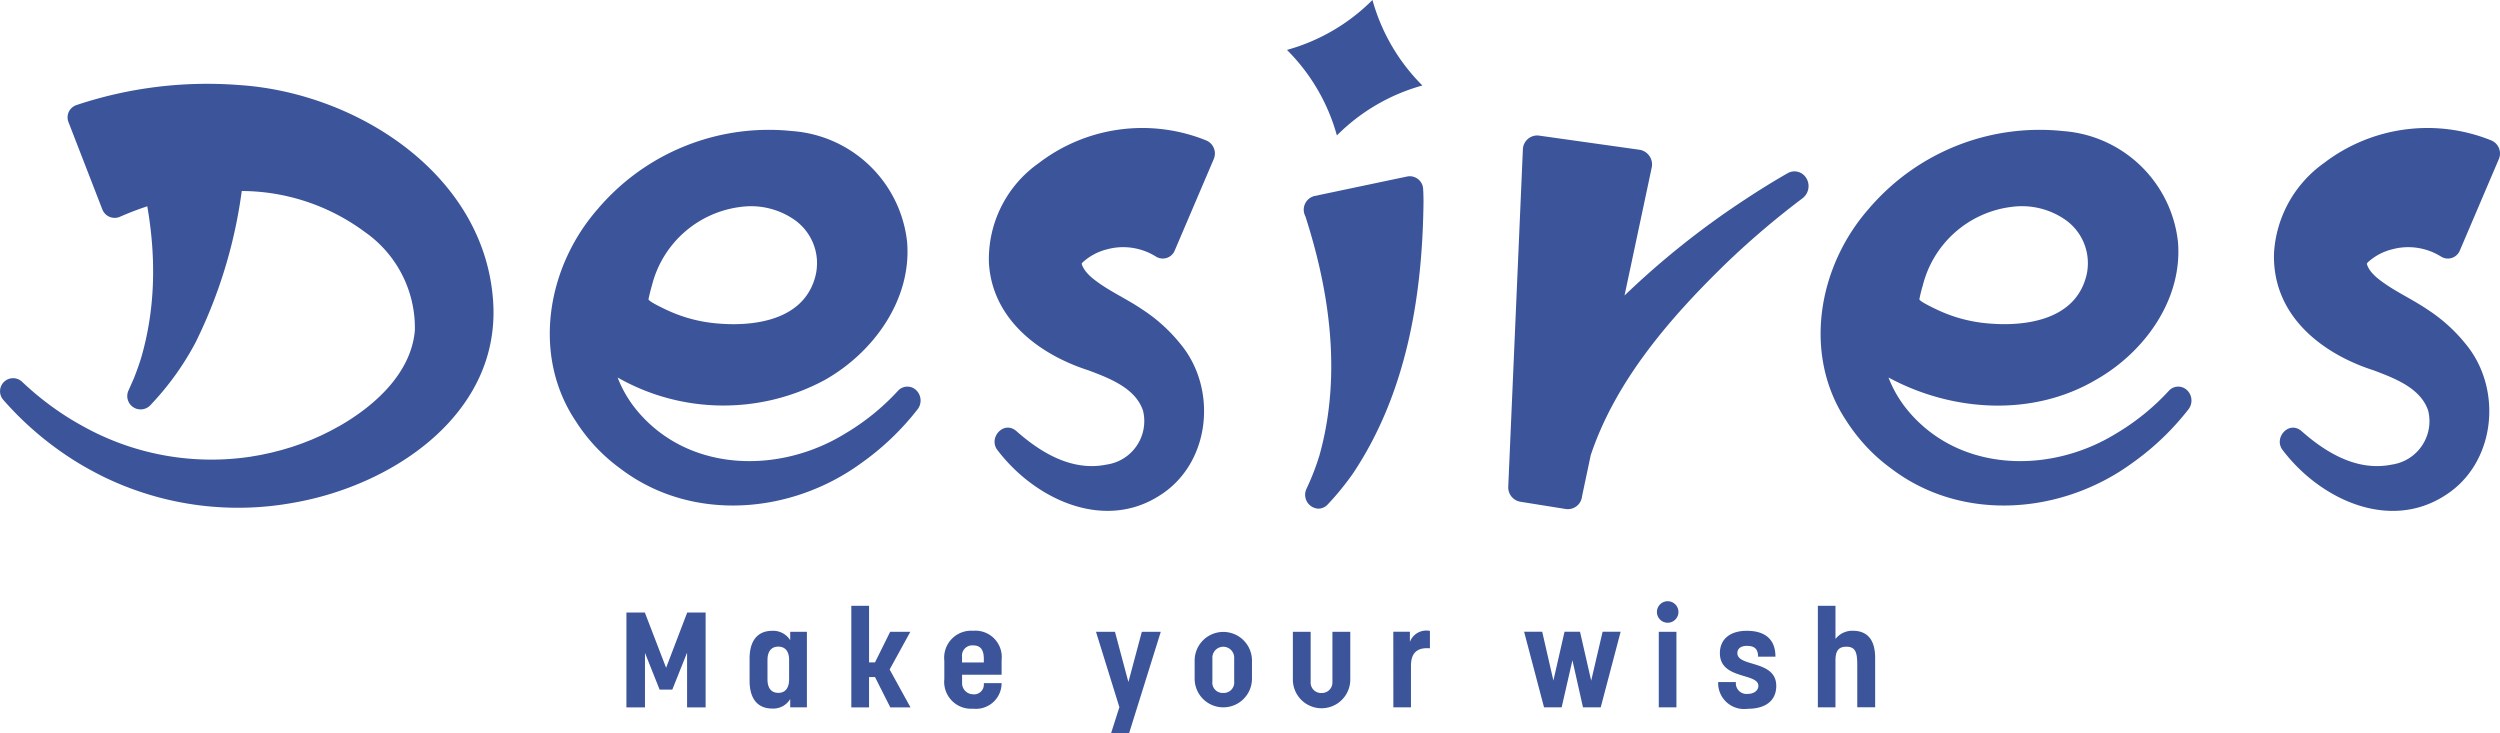
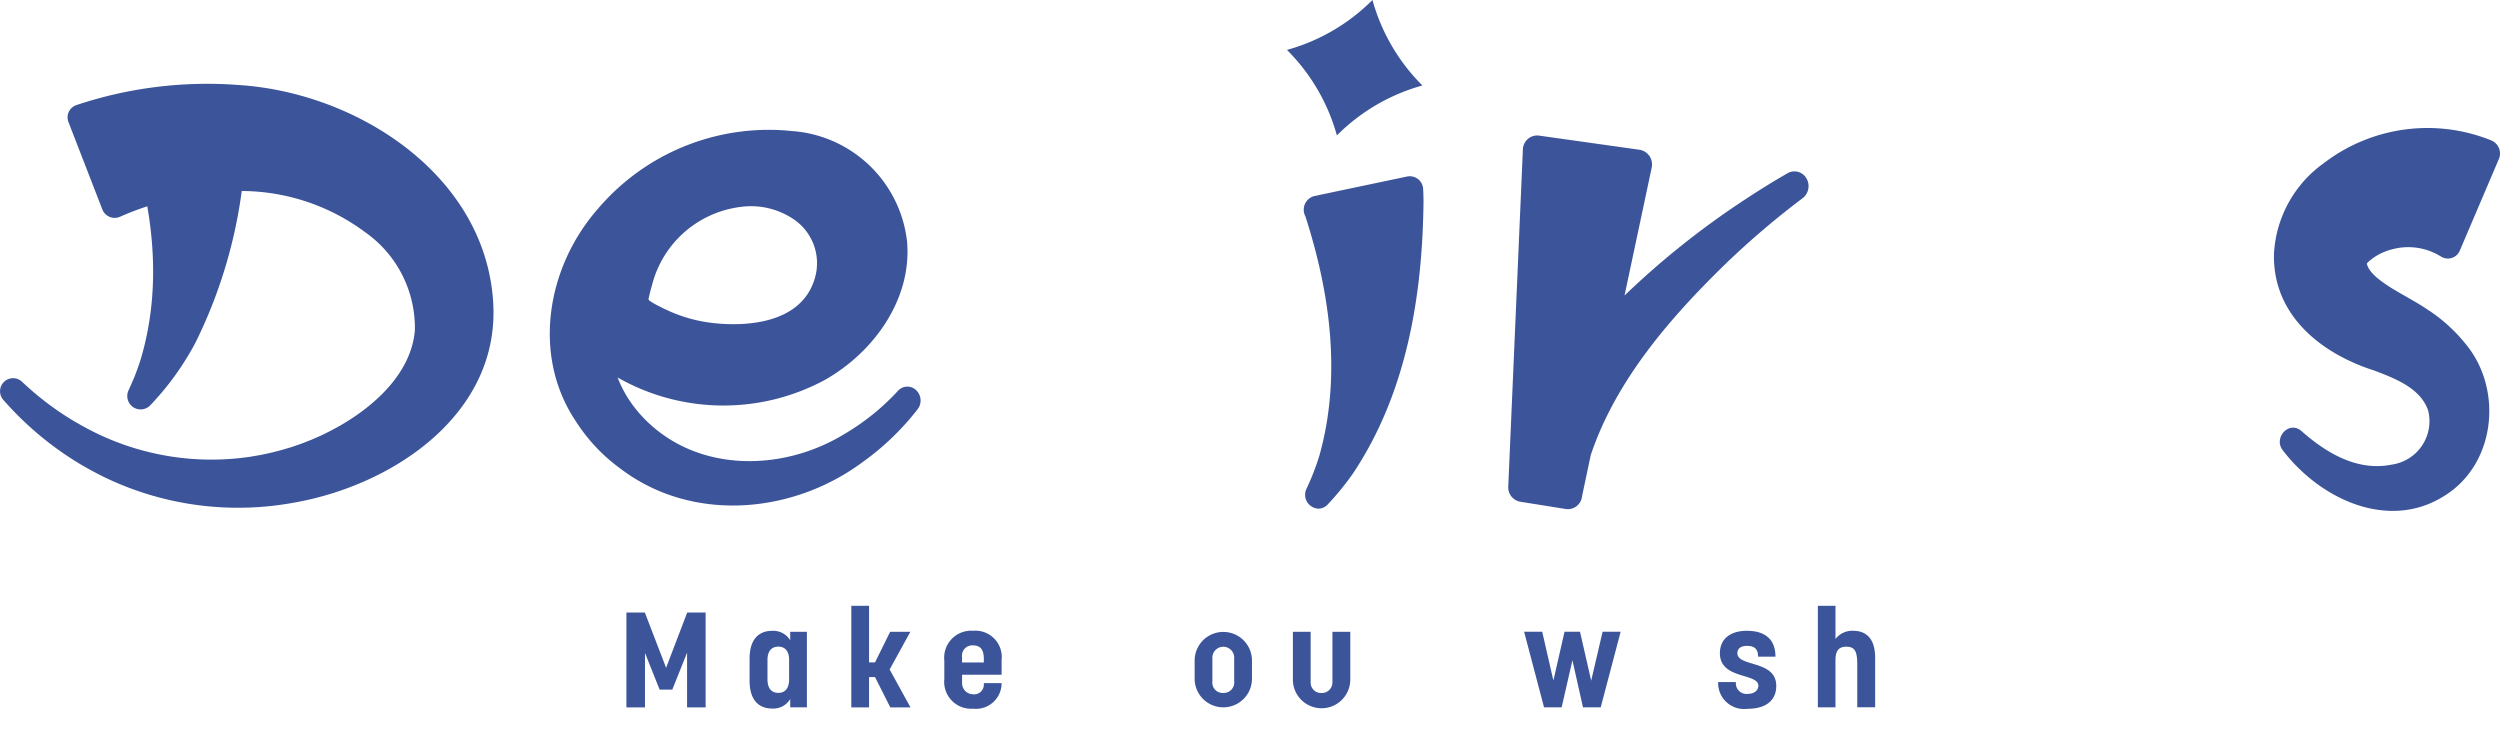
<svg xmlns="http://www.w3.org/2000/svg" width="165.733" height="48.602" viewBox="0 0 165.733 48.602">
  <g id="Group_56104" data-name="Group 56104" transform="translate(-510.134 -238.001)">
    <g id="Group_50597" data-name="Group 50597" transform="translate(444.638 102.711)">
      <g id="Group_79" data-name="Group 79" transform="translate(65.495 135.291)">
        <path id="Path_40" data-name="Path 40" d="M157.988,726.568c-.61-8.344-9.046-13.753-16.86-14.252a27.376,27.376,0,0,0-10.751,1.328.874.874,0,0,0-.511.447.854.854,0,0,0-.027.673l2.252,5.808a.876.876,0,0,0,1.164.478,19.991,19.991,0,0,1,6.731-1.648,13.793,13.793,0,0,1,9.5,2.654,7.752,7.752,0,0,1,3.32,6.521c-.232,2.783-2.58,4.954-4.973,6.329l-.61.333-.624.308-.64.282-.653.256-.665.23-.675.2-.685.176-.693.148-.7.121a17.5,17.5,0,0,1-10.729-1.83c-.422-.224-.874-.48-1.287-.735a19.7,19.7,0,0,1-3.111-2.411.865.865,0,0,0-1.258,1.182,21.372,21.372,0,0,0,5.19,4.326c.552.32,1.151.647,1.73.917A20.393,20.393,0,0,0,144.8,740C151.471,738.829,158.551,734.017,157.988,726.568Z" transform="translate(-125.302 -706.681)" fill="#3b549a" />
        <path id="Path_41" data-name="Path 41" d="M137.284,714.112c-.008-.213-.01-.527-.029-.739a.9.9,0,0,0-1.059-.9l-6.146,1.4a.938.938,0,0,0-.575,1.371c.035.086.072.182.1.269l0,.012c1.553,4.706,2.188,9.764.768,14.652-.127.427-.316.938-.478,1.352-.082.179-.267.614-.351.794a.885.885,0,0,0,1.407,1.032,18.67,18.67,0,0,0,3.023-4.183A32.242,32.242,0,0,0,137.284,714.112Z" transform="translate(-120.982 -706.464)" fill="#3b549a" />
        <path id="Path_42" data-name="Path 42" d="M175.337,716.9c0-.133-.006-.441-.012-.572v-.016c0-.031-.01-.166-.01-.2a.891.891,0,0,0-1.042-.876l-6.177,1.3a.934.934,0,0,0-.591,1.34c1.642,5.079,2.4,10.6.938,15.838a16.44,16.44,0,0,1-.86,2.221.921.921,0,0,0,.778,1.324.85.85,0,0,0,.616-.269,18.216,18.216,0,0,0,1.7-2.087C174.206,729.6,175.271,723.188,175.337,716.9Z" transform="translate(-80.967 -703.54)" fill="#3b549a" />
        <path id="Path_43" data-name="Path 43" d="M167.322,731a.84.84,0,0,0-1.2.043,15.425,15.425,0,0,1-3.513,2.844c-4.264,2.625-10.093,2.581-13.548-1.252-.166-.182-.333-.388-.478-.578s-.289-.41-.422-.62a7.8,7.8,0,0,1-.628-1.274,14.175,14.175,0,0,0,13.712.177c3.261-1.83,5.81-5.364,5.477-9.189a8.268,8.268,0,0,0-7.613-7.324,14.873,14.873,0,0,0-12.386,4.6c-.172.185-.328.354-.486.544-3.392,3.847-4.41,9.725-1.469,14.1a11.714,11.714,0,0,0,1.094,1.449,11.558,11.558,0,0,0,1.864,1.689c4.71,3.577,11.326,3.035,16-.4a17.57,17.57,0,0,0,3.692-3.535A.95.95,0,0,0,167.322,731Zm-6.579-8.168v.008a3.11,3.11,0,0,1-.053.409,4.05,4.05,0,0,1-.109.424c-.86,2.736-4.09,3.132-6.528,2.9a9.8,9.8,0,0,1-3.308-.907c-.1-.047-1.19-.556-1.164-.694.064-.308.141-.616.23-.92a6.943,6.943,0,0,1,5.906-5.2,5.043,5.043,0,0,1,3.583.887,3.519,3.519,0,0,1,1.447,2.628A3.589,3.589,0,0,1,160.743,722.83Z" transform="translate(-106.589 -705.139)" fill="#3b549a" />
-         <path id="Path_44" data-name="Path 44" d="M208.379,731a.84.84,0,0,0-1.2.043,15.476,15.476,0,0,1-3.513,2.844c-4.264,2.625-10.093,2.58-13.548-1.252-.166-.182-.333-.388-.478-.578s-.289-.41-.422-.62a7.8,7.8,0,0,1-.628-1.274c4.26,2.3,9.563,2.6,13.71.177,3.263-1.83,5.811-5.364,5.479-9.189a8.271,8.271,0,0,0-7.614-7.324,14.872,14.872,0,0,0-12.386,4.6c-.172.185-.333.354-.487.544-3.394,3.847-4.41,9.725-1.471,14.1a11.984,11.984,0,0,0,1.1,1.449,11.492,11.492,0,0,0,1.863,1.689c4.709,3.577,11.325,3.035,16-.4a17.625,17.625,0,0,0,3.692-3.535A.95.95,0,0,0,208.379,731ZM201.8,722.83v.008a3.507,3.507,0,0,1-.053.409,3.586,3.586,0,0,1-.111.424c-.858,2.736-4.088,3.132-6.526,2.9a9.8,9.8,0,0,1-3.308-.907c-.1-.047-1.192-.556-1.164-.694.064-.308.137-.616.23-.92a6.943,6.943,0,0,1,5.906-5.2,5.043,5.043,0,0,1,3.583.887,3.51,3.51,0,0,1,1.445,2.628A3.594,3.594,0,0,1,201.8,722.83Z" transform="translate(-63.396 -705.139)" fill="#3b549a" />
-         <path id="Path_45" data-name="Path 45" d="M163.452,722.561a3.719,3.719,0,0,1,1.572-.848l.181-.047.168-.035a4.107,4.107,0,0,1,2.926.552.854.854,0,0,0,1.247-.4l2.586-6.058a.938.938,0,0,0-.484-1.233,11.289,11.289,0,0,0-11.119,1.5,7.786,7.786,0,0,0-3.3,6.615c.224,3.76,3.359,6.082,6.608,7.123,1.454.546,3.113,1.194,3.608,2.672a2.911,2.911,0,0,1-2.418,3.573c-2.241.456-4.291-.724-5.986-2.227-.848-.726-1.9.489-1.22,1.3,2.483,3.242,7.024,5.348,10.714,2.984,3.388-2.112,3.891-7.07,1.371-10.078a10.751,10.751,0,0,0-2.493-2.252c-1.137-.774-2.333-1.272-3.339-2.1a3.236,3.236,0,0,1-.375-.372,2.165,2.165,0,0,1-.162-.222,1.284,1.284,0,0,1-.16-.347v0A.394.394,0,0,1,163.452,722.561Z" transform="translate(-91.669 -705.177)" fill="#3b549a" />
        <path id="Path_46" data-name="Path 46" d="M204.968,722.561a3.7,3.7,0,0,1,1.57-.848l.181-.047.17-.035a4.1,4.1,0,0,1,2.924.552.856.856,0,0,0,1.25-.4l2.584-6.058a.938.938,0,0,0-.482-1.233,11.289,11.289,0,0,0-11.119,1.5,7.885,7.885,0,0,0-3.3,5.929v.016a6.187,6.187,0,0,0,.006.671c.221,3.76,3.359,6.082,6.608,7.123,1.454.546,3.113,1.194,3.605,2.672a2.908,2.908,0,0,1-2.415,3.573c-2.241.456-4.293-.724-5.988-2.226-.844-.727-1.9.488-1.217,1.3,2.483,3.242,7.024,5.348,10.714,2.984,3.388-2.111,3.889-7.07,1.371-10.078a10.715,10.715,0,0,0-2.5-2.252c-1.131-.769-2.321-1.267-3.323-2.085l-.015-.012a3.428,3.428,0,0,1-.38-.372,2.473,2.473,0,0,1-.162-.221,1.968,1.968,0,0,1-.1-.193,1.252,1.252,0,0,1-.055-.154v0A.393.393,0,0,1,204.968,722.561Z" transform="translate(-47.991 -705.177)" fill="#3b549a" />
        <g id="Group_77" data-name="Group 77" transform="translate(85.318)">
          <path id="Path_47" data-name="Path 47" d="M170.16,718.5h0a12.826,12.826,0,0,0-3.31-5.668h0a12.831,12.831,0,0,0,5.668-3.31h0a12.826,12.826,0,0,0,3.31,5.668h0A12.83,12.83,0,0,0,170.16,718.5Z" transform="translate(-166.85 -709.524)" fill="#3b549a" />
        </g>
        <path id="Path_48" data-name="Path 48" d="M193.767,716.755a.908.908,0,0,0-1.235-.353c-.876.5-1.785,1.057-2.859,1.765a55.24,55.24,0,0,0-7.966,6.349l1.8-8.471a.986.986,0,0,0-.786-1.188l-6.7-.944a.953.953,0,0,0-1.053.93L174,737.17a.967.967,0,0,0,.79,1.016l3.037.486a.946.946,0,0,0,1.063-.844l.578-2.733c1.646-4.909,5.217-9.082,9.091-12.826a55.312,55.312,0,0,1,4.95-4.2,1.016,1.016,0,0,0,.26-1.317Z" transform="translate(-74.011 -704.927)" fill="#3b549a" />
        <g id="Group_78" data-name="Group 78" transform="translate(41.527 39.856)">
          <path id="Path_49" data-name="Path 49" d="M145.509,729.31h1.22l1.41,3.665,1.4-3.665h1.22V735.6h-1.229v-3.629l-.981,2.452h-.839l-.971-2.434V735.6h-1.231Z" transform="translate(-145.507 -728.562)" fill="#3b549a" />
          <path id="Path_50" data-name="Path 50" d="M149.49,733.2v-1.455c0-1.293.616-1.847,1.5-1.847a1.327,1.327,0,0,1,1.194.624v-.56h1.106v5.009h-1.106v-.552a1.308,1.308,0,0,1-1.194.632C150.087,735.05,149.49,734.479,149.49,733.2Zm2.621-.09v-1.292c0-.606-.3-.872-.712-.872-.437,0-.722.275-.722.891v1.274c0,.626.285.9.722.9S152.111,733.722,152.111,733.106Z" transform="translate(-141.324 -727.936)" fill="#3b549a" />
          <path id="Path_51" data-name="Path 51" d="M152.777,729.093h1.176v3.753h.394l1.005-2.031h1.338l-1.373,2.5,1.383,2.514h-1.338l-1.016-2.013h-.394v2.013h-1.176Z" transform="translate(-137.866 -728.79)" fill="#3b549a" />
          <path id="Path_52" data-name="Path 52" d="M155.781,733.1v-1.22a1.789,1.789,0,0,1,1.908-1.98,1.748,1.748,0,0,1,1.89,1.935v.981h-2.621v.544a.737.737,0,0,0,.73.751.643.643,0,0,0,.714-.634v-.107h1.176v.037a1.7,1.7,0,0,1-1.89,1.658A1.784,1.784,0,0,1,155.781,733.1ZM158.4,732v-.24c0-.669-.277-.891-.714-.891a.681.681,0,0,0-.73.767V732Z" transform="translate(-134.705 -727.941)" fill="#3b549a" />
-           <path id="Path_53" data-name="Path 53" d="M162.232,734.933l-1.552-5h1.258l.891,3.334.891-3.334h1.256l-2.1,6.722h-1.195Z" transform="translate(-129.55 -727.908)" fill="#3b549a" />
          <path id="Path_54" data-name="Path 54" d="M163.868,733.066v-1.2a1.9,1.9,0,1,1,3.8,0v1.2a1.9,1.9,0,1,1-3.8,0Zm2.621.17V731.72a.724.724,0,1,0-1.445,0v1.517a.686.686,0,0,0,.723.775.694.694,0,0,0,.722-.775Z" transform="translate(-126.197 -727.931)" fill="#3b549a" />
          <path id="Path_55" data-name="Path 55" d="M167.041,733.1v-3.164h1.178v3.334a.691.691,0,0,0,.73.723.7.7,0,0,0,.714-.723v-3.334h1.184V733.1a1.9,1.9,0,0,1-3.807,0Z" transform="translate(-122.858 -727.908)" fill="#3b549a" />
-           <path id="Path_56" data-name="Path 56" d="M170.285,729.95h1.1v.677a1.156,1.156,0,0,1,1.328-.73v1.15c-.9-.072-1.256.357-1.256,1.159v2.754h-1.168Z" transform="translate(-119.445 -727.926)" fill="#3b549a" />
          <path id="Path_57" data-name="Path 57" d="M174.511,729.932h1.2l.741,3.237.739-3.237h1.026l.741,3.244.757-3.244h1.195l-1.32,5.009h-1.176l-.7-3.119L177,734.941h-1.168Z" transform="translate(-114.999 -727.908)" fill="#3b549a" />
-           <path id="Path_58" data-name="Path 58" d="M178.8,729.66a.713.713,0,1,1,.713.713A.713.713,0,0,1,178.8,729.66Zm.123,1.314h1.17v5.009h-1.17Z" transform="translate(-110.483 -728.947)" fill="#3b549a" />
          <path id="Path_59" data-name="Path 59" d="M180.78,733.3h1.176a.706.706,0,0,0,.775.784c.456,0,.714-.25.714-.536,0-.872-2.551-.4-2.551-2.165,0-.92.669-1.482,1.783-1.482,1.22,0,1.9.57,1.9,1.713h-1.151c0-.563-.3-.714-.741-.714-.4,0-.632.178-.632.482,0,.936,2.578.435,2.578,2.173,0,.946-.669,1.516-1.9,1.516A1.719,1.719,0,0,1,180.78,733.3Z" transform="translate(-108.403 -727.94)" fill="#3b549a" />
          <path id="Path_60" data-name="Path 60" d="M184,729.093h1.168v2.2a1.405,1.405,0,0,1,1.159-.544c.829,0,1.471.456,1.471,1.8v3.271h-1.186V733c0-.829-.125-1.195-.723-1.195-.5,0-.722.259-.722.9v3.119H184Z" transform="translate(-105.014 -728.79)" fill="#3b549a" />
        </g>
      </g>
    </g>
  </g>
</svg>